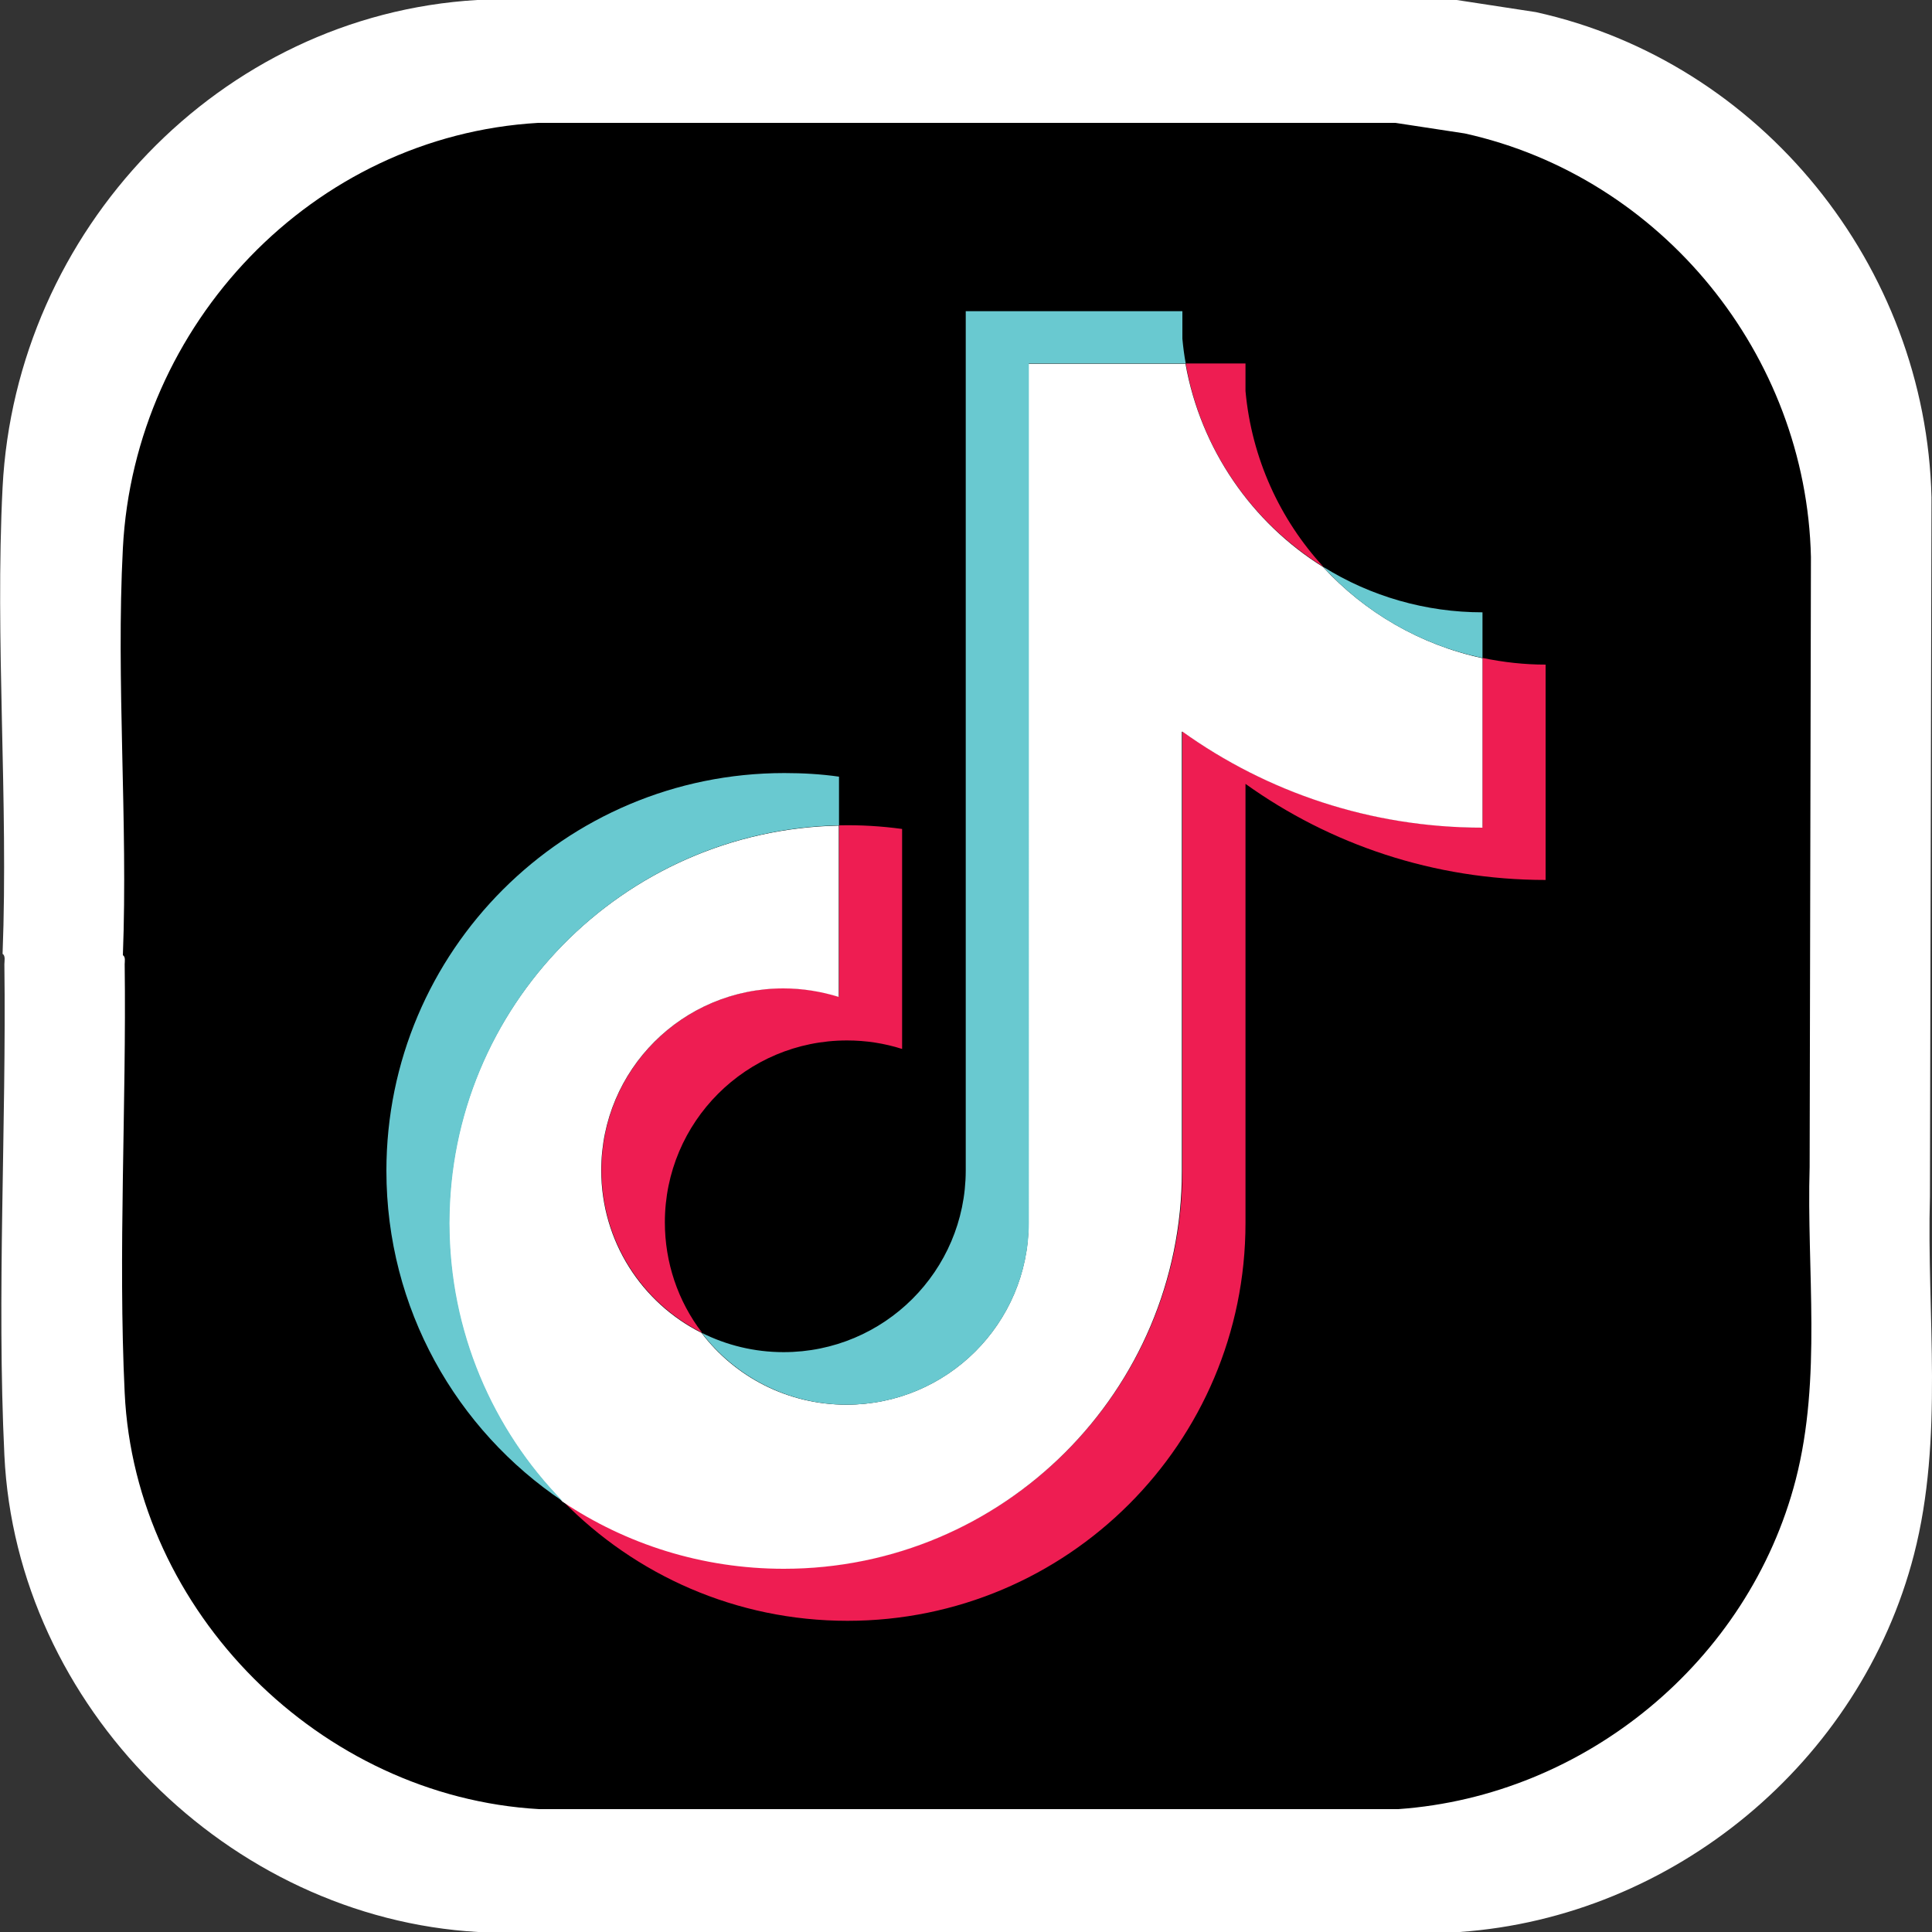
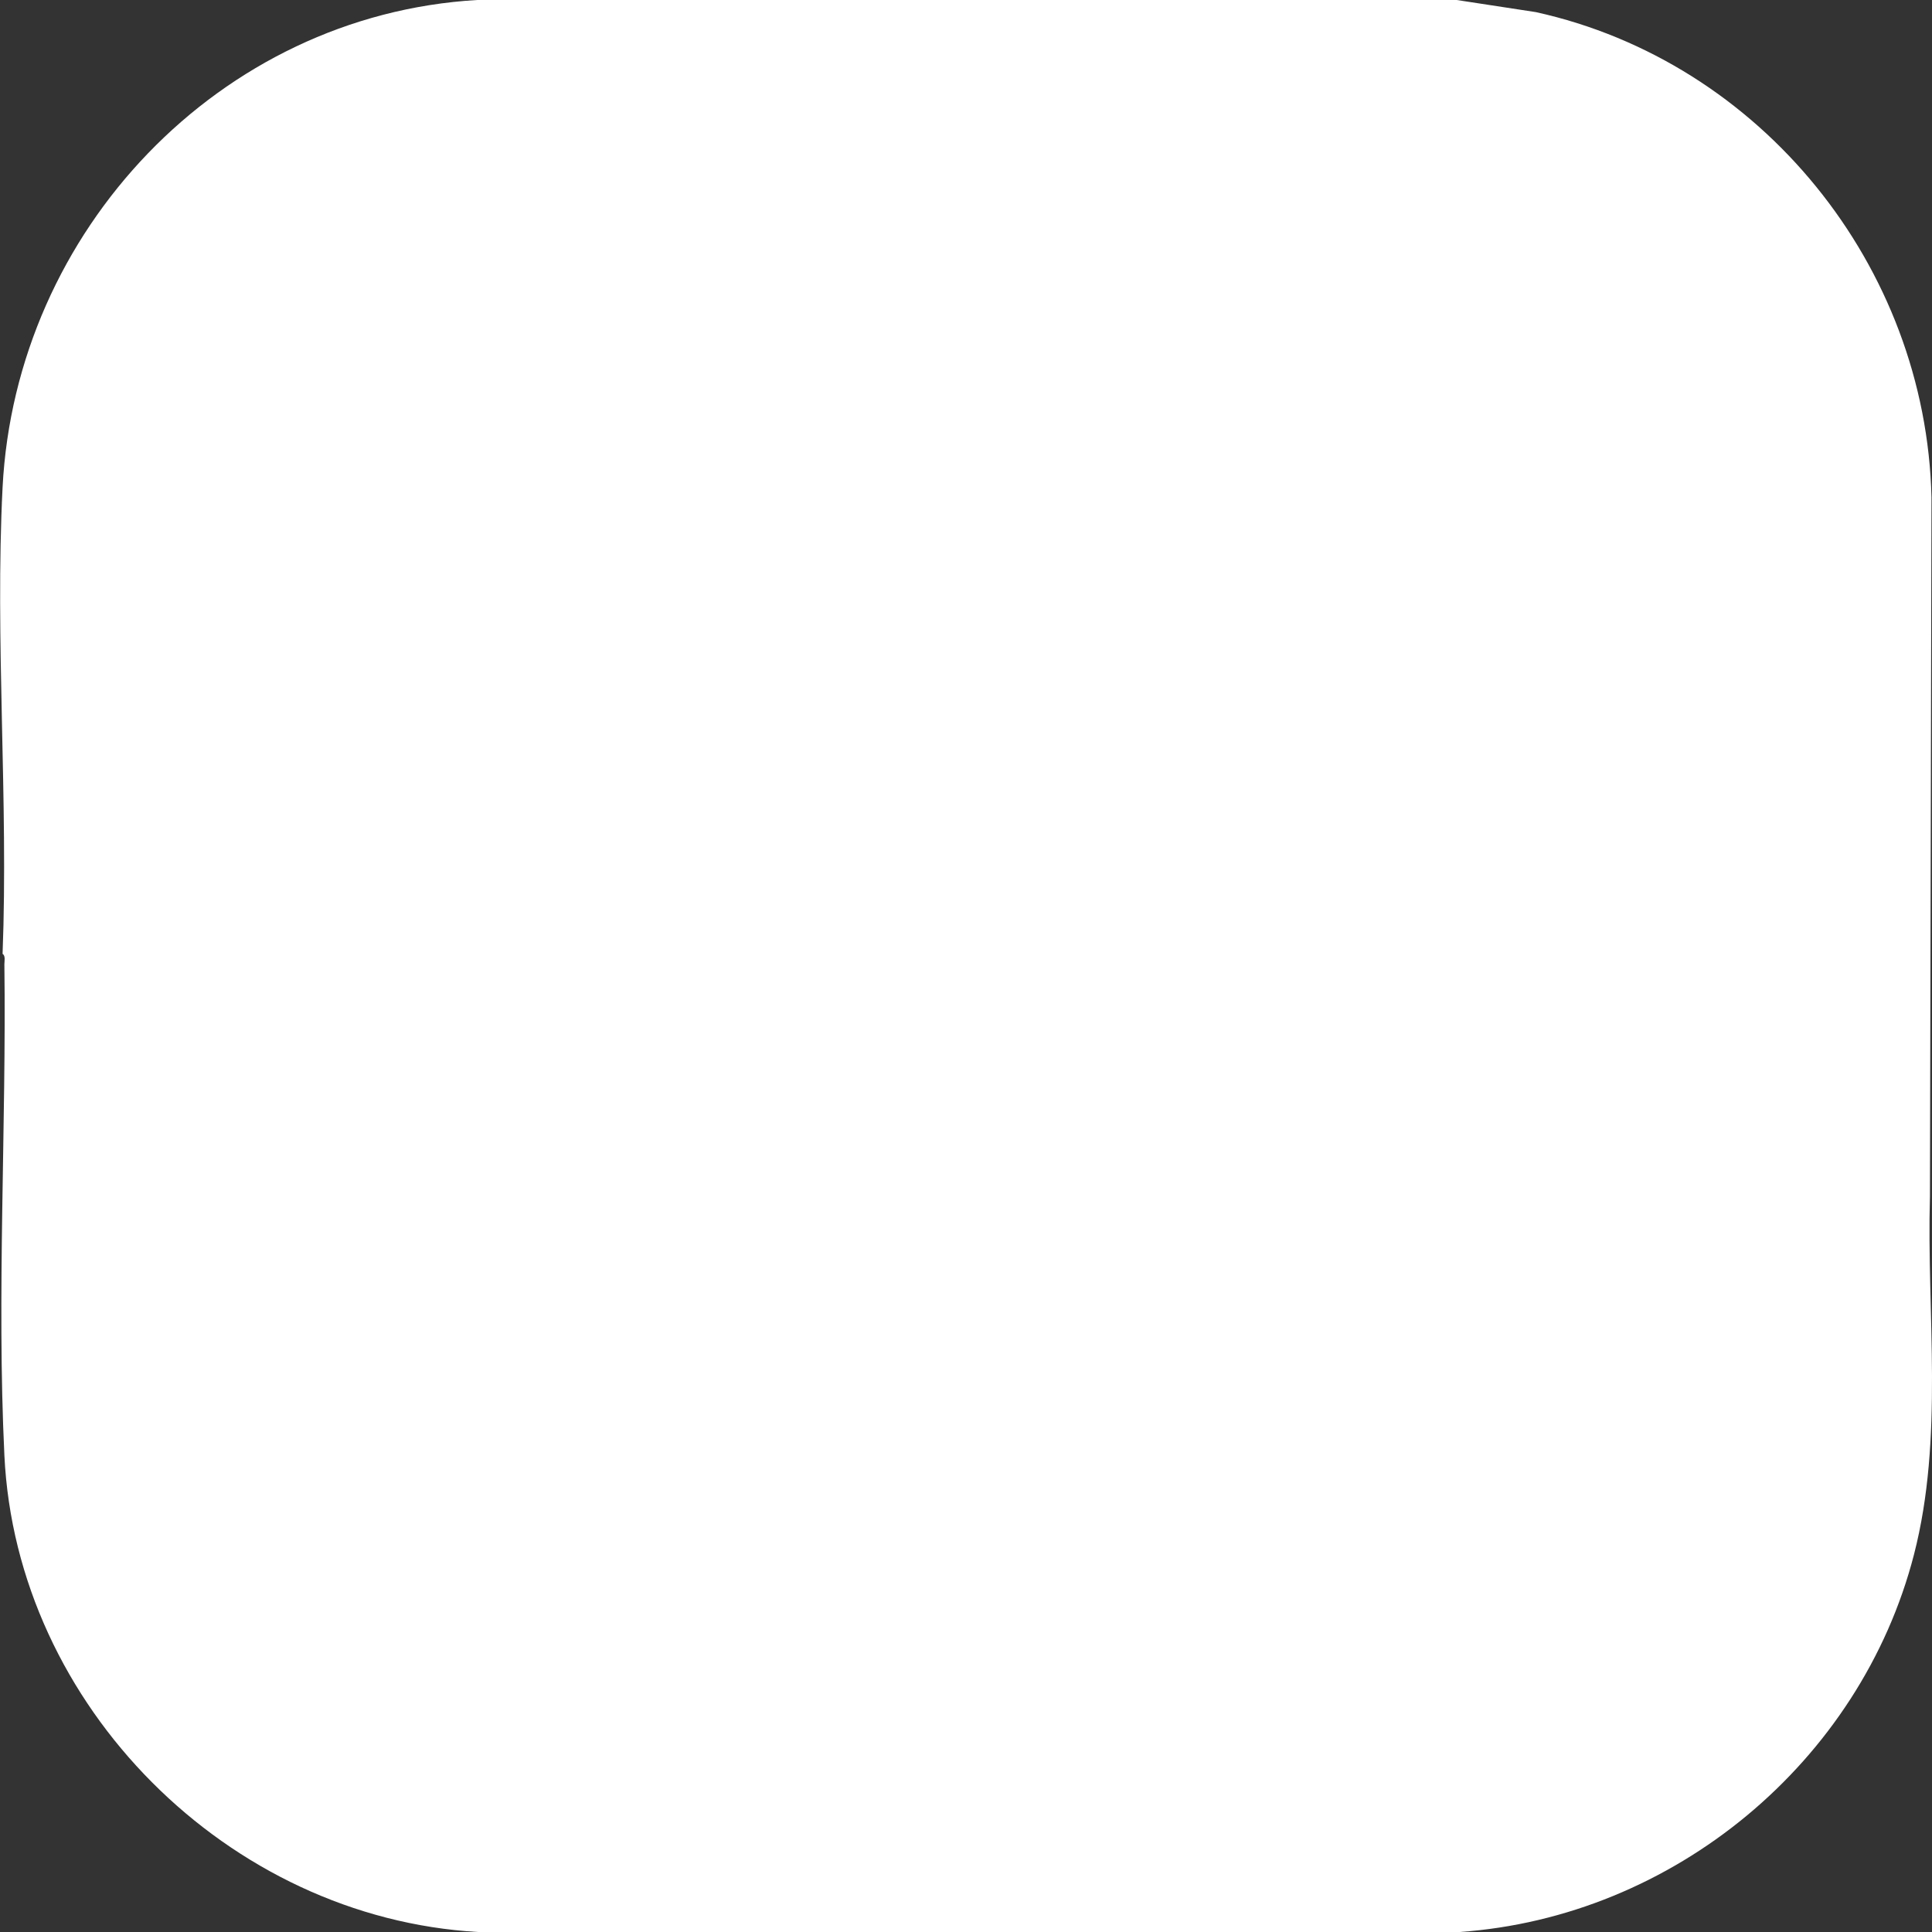
<svg xmlns="http://www.w3.org/2000/svg" id="Layer_1" data-name="Layer 1" viewBox="0 0 75 75">
  <rect x="0" y="0" width="75" height="75" fill="#333333" stroke="none" />
  <defs>
    <style>
      .cls-1, .cls-2 {
        fill: #fff;
      }

      .cls-3 {
        fill: #69c9d0;
      }

      .cls-3, .cls-2, .cls-4 {
        fill-rule: evenodd;
      }

      .cls-4 {
        fill: #ee1d52;
      }
    </style>
  </defs>
  <path class="cls-1" d="M56.55,0l3.07.47c8.75,1.93,15.15,9.86,15.36,18.84l-.06,27.13c-.13,4.59.55,9.37-.62,13.91-2.08,8.06-9.34,14.07-17.64,14.65H18.56C8.87,74.45.63,66.23.17,56.49c-.3-6.22.08-12.79,0-19.06,0-.12.05-.33-.07-.4.23-5.97-.3-12.17,0-18.11C.61,8.97,8.51.59,18.52,0h38.03Z" />
-   <path d="M54.17,4.77l2.69.41c7.65,1.69,13.26,8.6,13.44,16.44l-.05,23.68c-.12,4,.48,8.18-.54,12.14-1.82,7.04-8.17,12.28-15.43,12.79H20.93c-8.48-.48-15.69-7.65-16.09-16.16-.26-5.43.07-11.16,0-16.64,0-.11.04-.28-.07-.35.2-5.21-.27-10.62,0-15.8.45-8.68,7.36-16,16.12-16.51h33.27Z" />
  <g>
-     <path class="cls-4" d="M48.35,30.43c3.28,2.35,7.31,3.73,11.65,3.73v-8.36c-.82,0-1.64-.09-2.45-.26v6.58c-4.34,0-8.37-1.38-11.65-3.73v17.05c0,8.53-6.92,15.44-15.45,15.44-3.18,0-6.14-.96-8.6-2.61,2.81,2.87,6.72,4.65,11.05,4.65,8.53,0,15.45-6.91,15.45-15.44v-17.05h0ZM51.37,22c-1.68-1.83-2.78-4.2-3.02-6.82v-1.07h-2.32c.58,3.33,2.57,6.17,5.34,7.89h0ZM27.25,51.73c-.94-1.23-1.44-2.73-1.44-4.28,0-3.9,3.16-7.06,7.07-7.06.73,0,1.45.11,2.14.33v-8.54c-.81-.11-1.63-.16-2.45-.14v6.65c-.69-.22-1.42-.33-2.15-.33-3.9,0-7.07,3.16-7.07,7.06,0,2.76,1.58,5.15,3.89,6.31Z" />
    <path class="cls-2" d="M45.9,28.4c3.28,2.35,7.31,3.73,11.65,3.73v-6.58c-2.42-.52-4.57-1.78-6.19-3.54-2.76-1.72-4.75-4.57-5.34-7.89h-6.09v33.37c-.01,3.89-3.17,7.04-7.07,7.04-2.3,0-4.34-1.09-5.63-2.79-2.31-1.16-3.89-3.55-3.89-6.31,0-3.9,3.16-7.06,7.07-7.06.75,0,1.47.12,2.15.33v-6.65c-8.38.17-15.13,7.02-15.13,15.44,0,4.2,1.68,8.01,4.4,10.8,2.46,1.65,5.42,2.61,8.6,2.61,8.53,0,15.45-6.91,15.45-15.44v-17.05Z" />
-     <path class="cls-3" d="M57.55,25.55v-1.78c-2.19,0-4.33-.61-6.19-1.77,1.64,1.8,3.8,3.04,6.19,3.54ZM46.03,14.11c-.06-.32-.1-.64-.13-.96v-1.07h-8.41v33.37c-.01,3.89-3.17,7.04-7.07,7.04-1.14,0-2.22-.27-3.18-.75,1.29,1.69,3.33,2.79,5.63,2.79,3.9,0,7.05-3.15,7.07-7.04V14.11h6.09ZM32.57,32.04v-1.89c-.7-.1-1.41-.14-2.12-.14-8.53,0-15.45,6.91-15.45,15.44,0,5.35,2.72,10.06,6.85,12.83-2.72-2.78-4.4-6.59-4.4-10.8,0-8.42,6.74-15.27,15.13-15.44h0Z" />
  </g>
</svg>